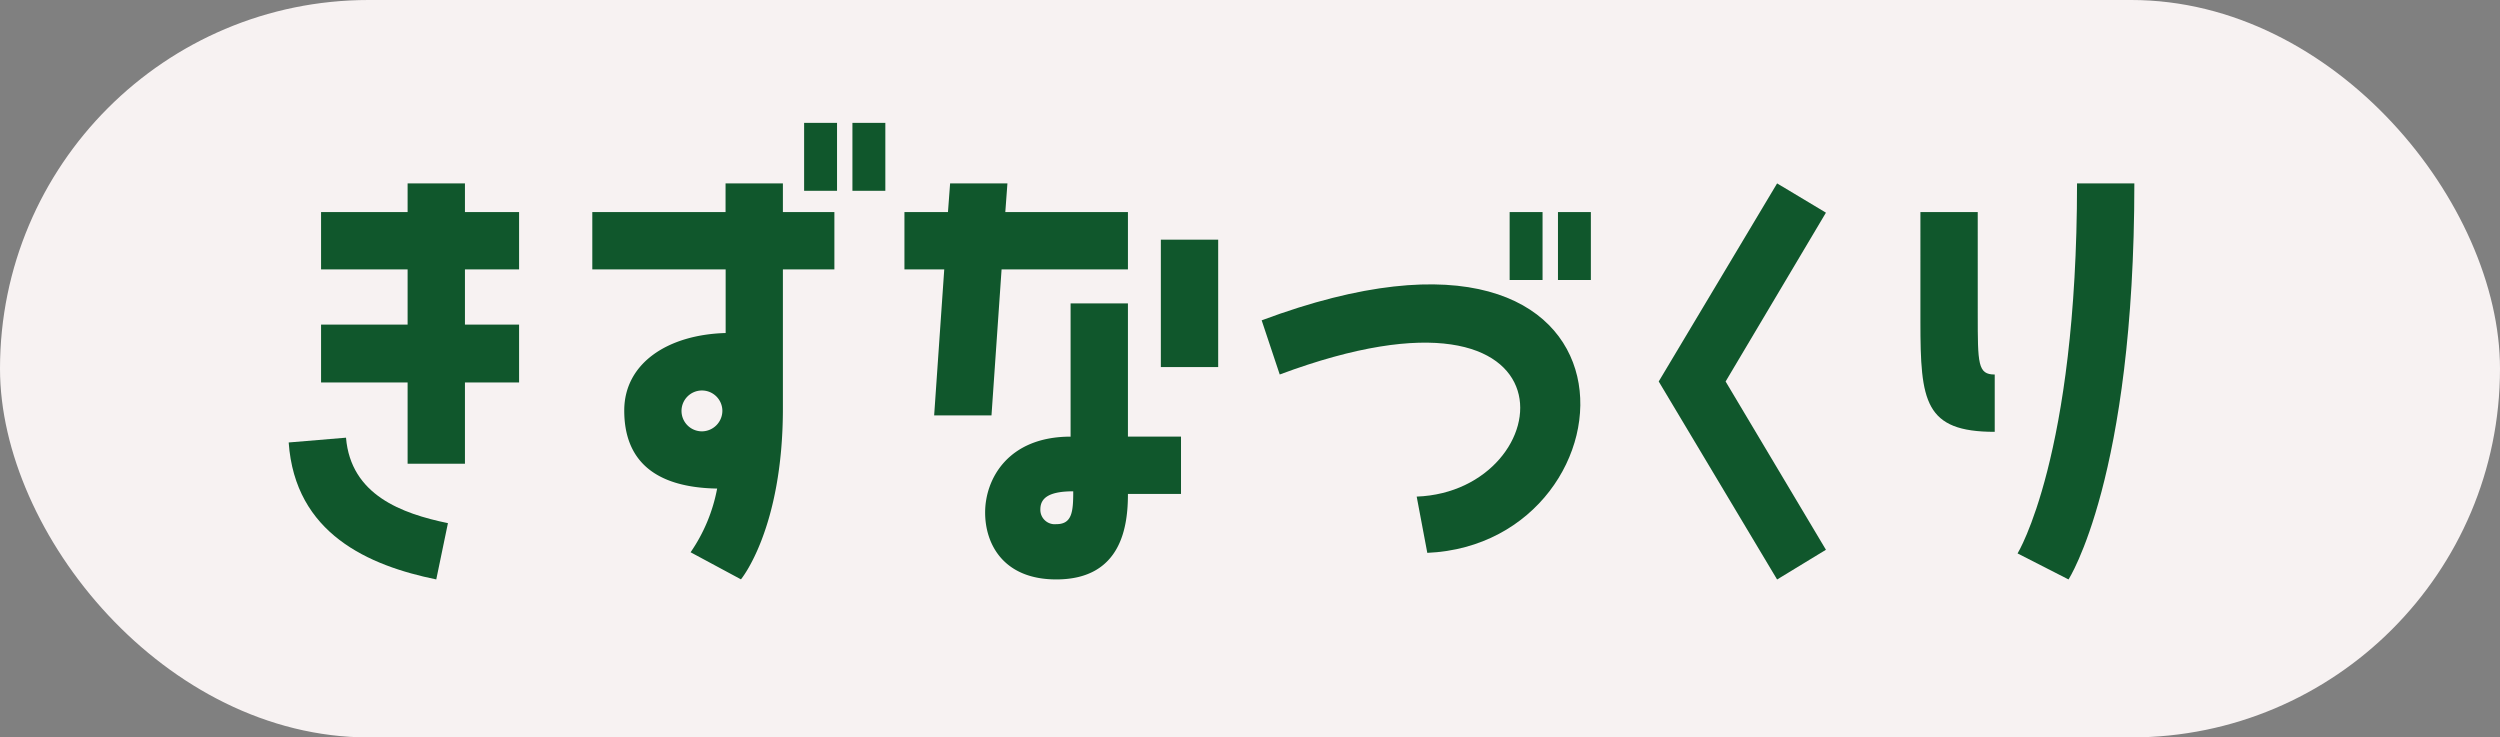
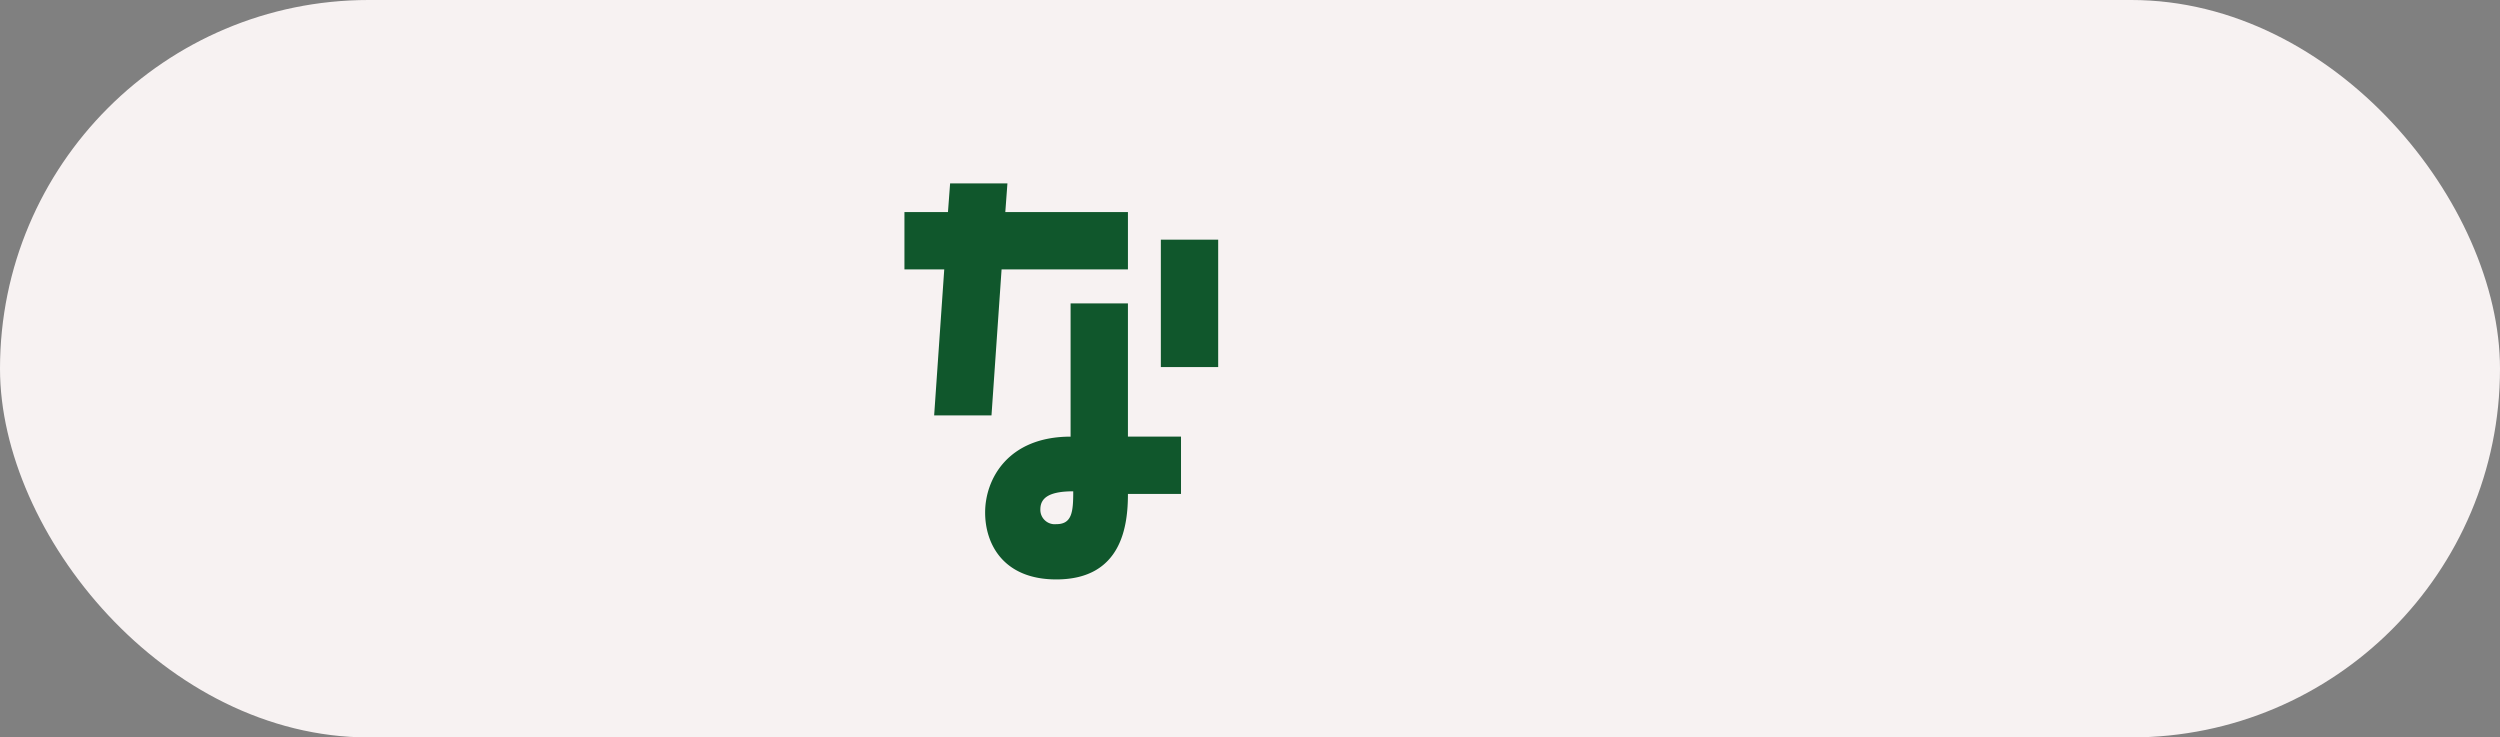
<svg xmlns="http://www.w3.org/2000/svg" width="139" height="41" viewBox="0 0 139 41">
  <rect x="0" y="0" width="139" height="41" fill="#808080" stroke="none" />
  <g transform="translate(-96 -595)">
    <rect width="139" height="41" rx="20.5" transform="translate(96 595)" fill="#f7f2f2" />
    <g transform="translate(-283 -5972)">
      <g transform="translate(395.051 6573.832)">
-         <path d="M3.187,19.61c.266,3.188,3.1,4.221,5.667,4.752l-.649,3.129C4.457,26.724.354,24.953,0,19.876ZM9.8,5.472V7.066h3.01v3.188H9.8v3.07h3.01v3.217H9.8v4.516H6.612V16.541H1.8V13.324H6.612v-3.07H1.8V7.066H6.612V5.472Z" transform="translate(0 -2.107)" fill="#10572c" />
-         <path d="M38.052,3.365V4.958h2.863V8.146H38.052V15.88c0,6.7-2.332,9.5-2.332,9.5l-2.8-1.506a9.229,9.229,0,0,0,1.476-3.542c-3.512-.059-5.165-1.594-5.165-4.339,0-2.627,2.42-4.22,5.638-4.309V8.146H27.455V4.958h7.409V3.365ZM34.687,16a1.136,1.136,0,1,0-1.122,1.151A1.147,1.147,0,0,0,34.687,16ZM39.232,3.778V0h1.83V3.778Zm2.686,0V0h1.83V3.778Z" transform="translate(-10.574)" fill="#10572c" />
        <path d="M60.52,18.371H57.332l.561-8.117H55.68V7.066H58.1l.119-1.594h3.187l-.118,1.594h6.818v3.188H61.081Zm7.586-6.228v7.409h2.951v3.187H68.106c0,1.741-.325,4.752-3.985,4.752-2.922,0-3.955-1.949-3.955-3.719,0-1.859,1.269-4.22,4.752-4.22V12.143Zm-3.04,10.449c-1.268,0-1.829.325-1.829,1a.8.8,0,0,0,.885.826C65.007,24.422,65.065,23.713,65.065,22.592ZM69.936,8.6h3.188v7.084H69.936Z" transform="translate(-21.444 -2.107)" fill="#10572c" />
-         <path d="M87.983,14.085c22.492-8.412,21.222,12.4,9.209,12.928l-.59-3.128c8.029-.3,9.474-13.164-7.615-6.789ZM103.6,8.064v3.778h-1.83V8.064Zm.857,3.778V8.064h1.829v3.778Z" transform="translate(-33.885 -3.106)" fill="#10572c" />
-         <path d="M130.47,5.472,133.185,7.1l-5.578,9.386,5.578,9.356-2.715,1.653-6.582-11.01Z" transform="translate(-47.714 -2.107)" fill="#10572c" />
-         <path d="M150.739,12.733c0,2.775,0,3.365.944,3.365v3.187c-3.9,0-4.132-1.682-4.132-6.11V7.066h3.187Zm2.214,13.312s3.306-5.372,3.306-20.573h3.187c0,16.382-3.66,22.02-3.66,22.02Z" transform="translate(-56.827 -2.107)" fill="#10572c" />
      </g>
    </g>
  </g>
</svg>